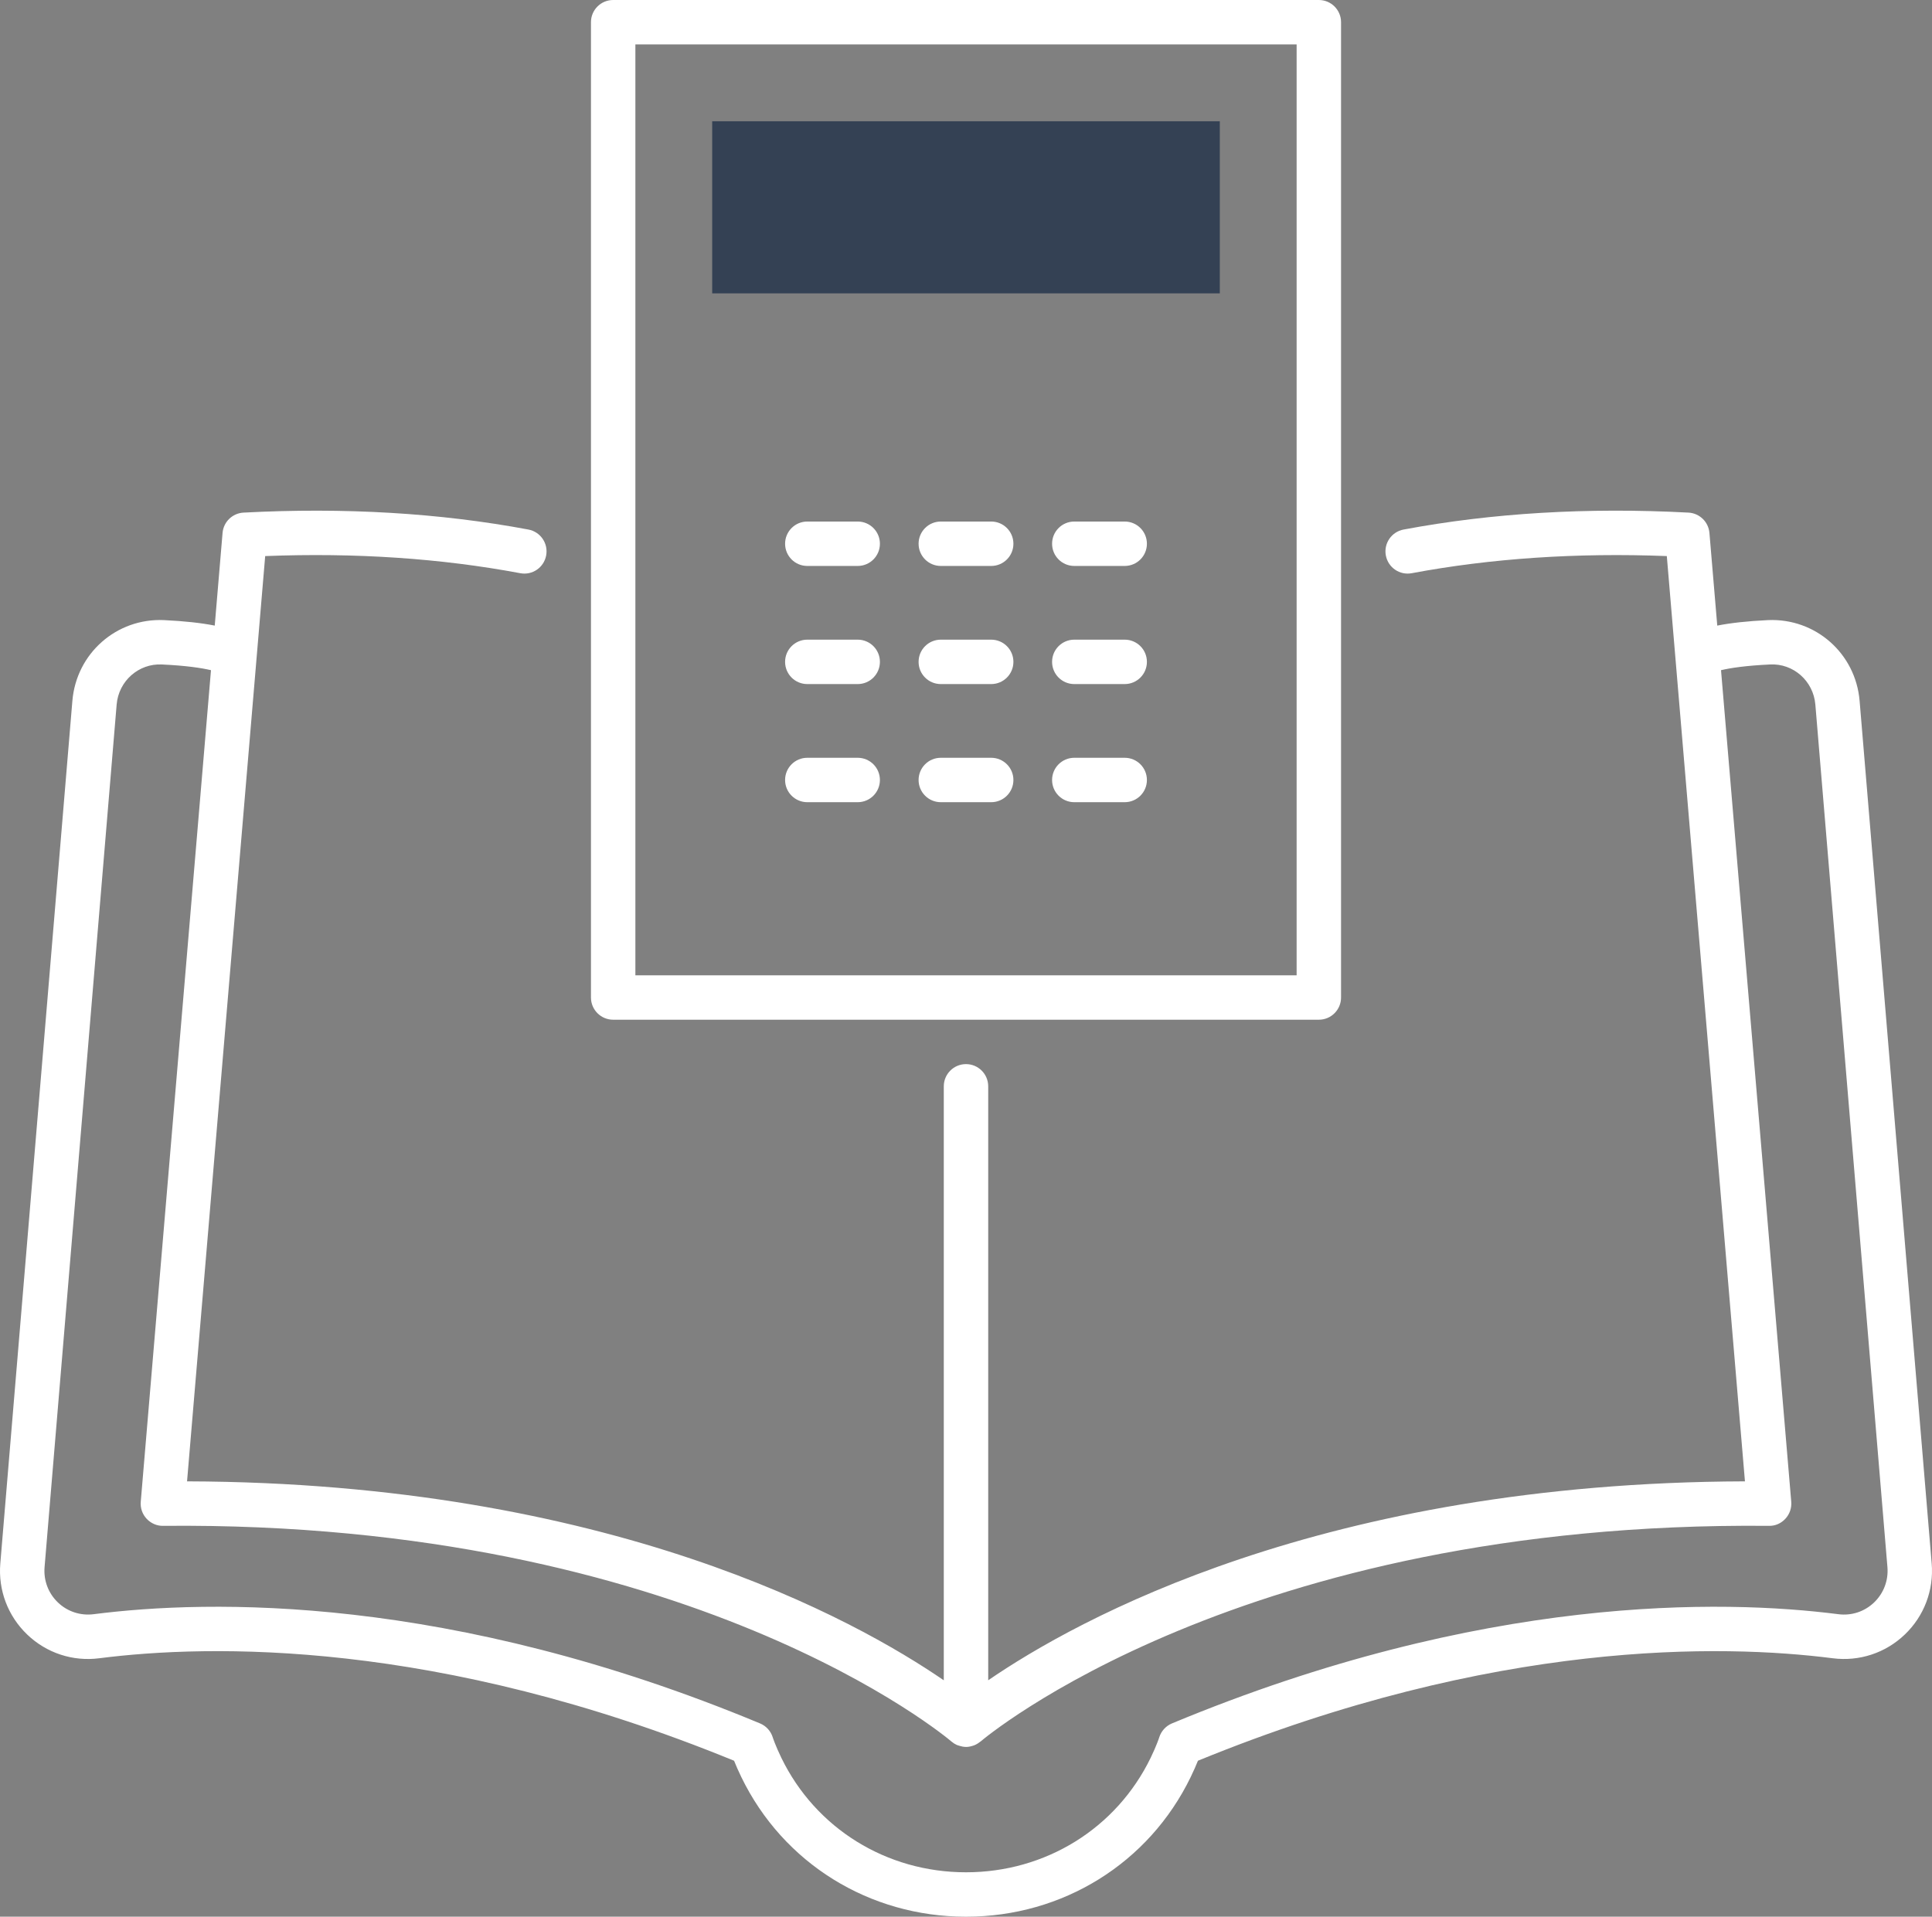
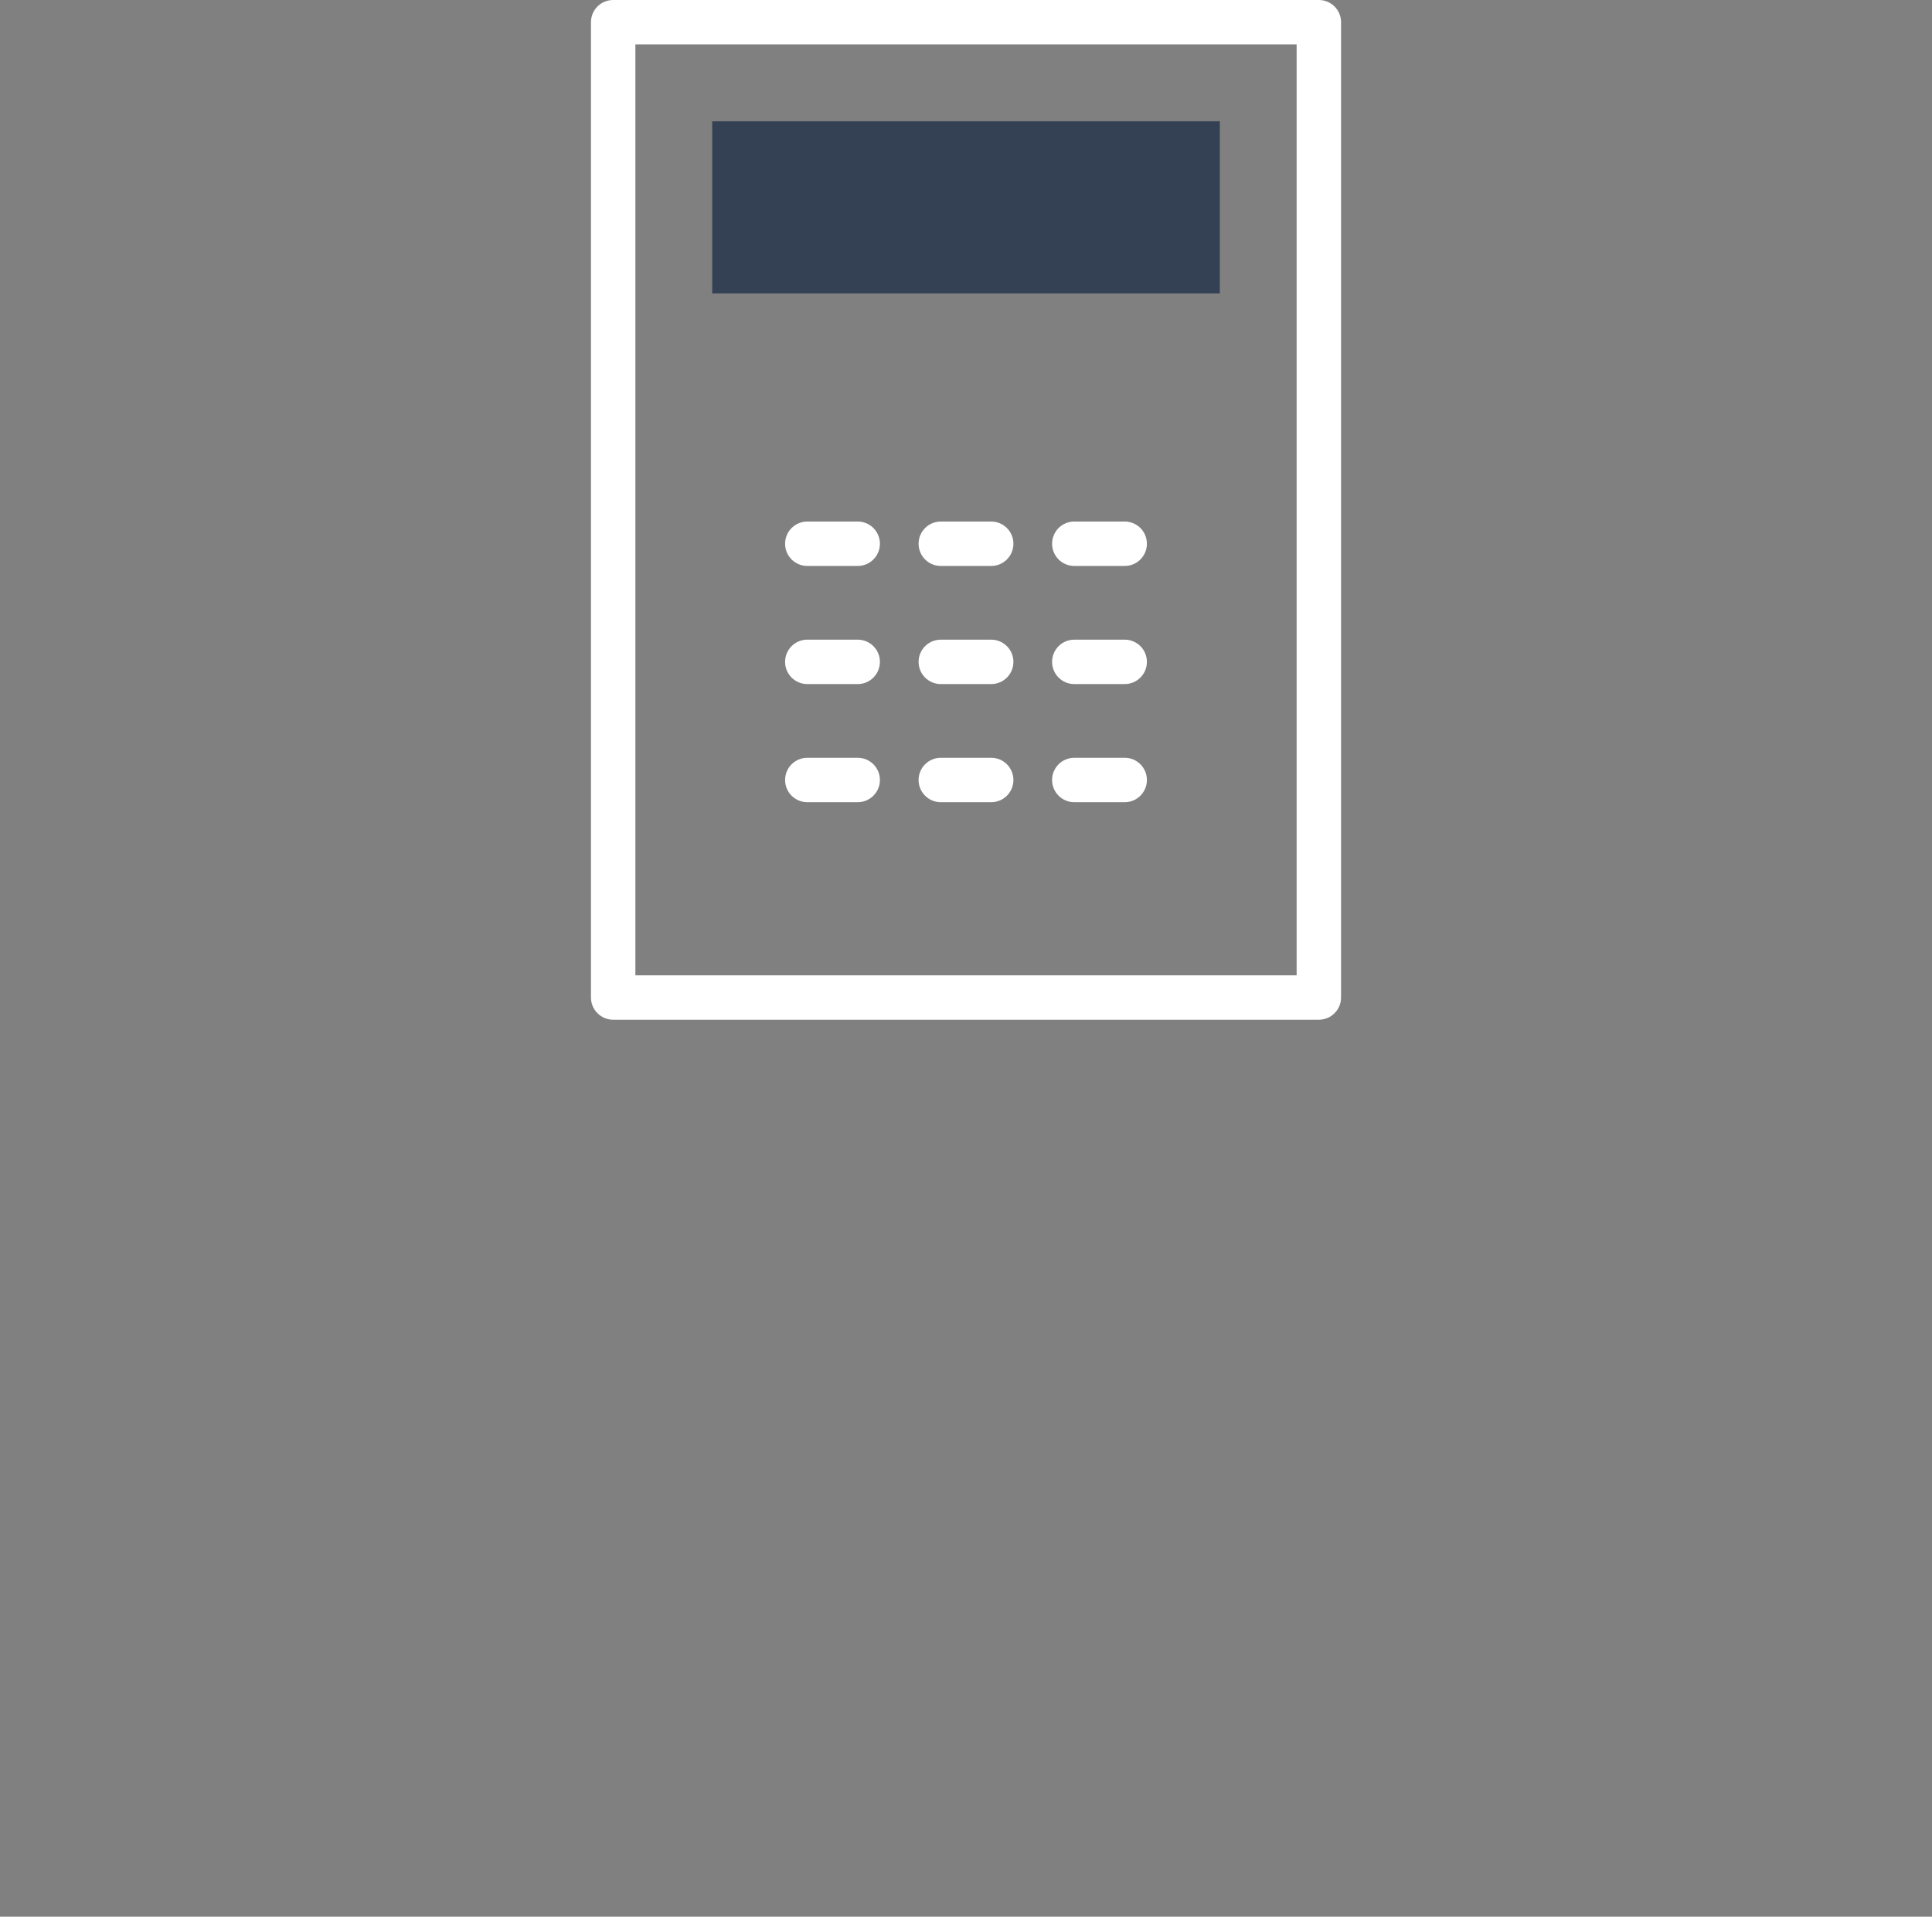
<svg xmlns="http://www.w3.org/2000/svg" width="130.482px" height="129.47px" viewBox="0 0 130.482 129.47" version="1.1">
  <rect x="0" y="0" width="130.482" height="129.47" fill="#808080" stroke="none" />
  <title>Comptability White</title>
  <g id="Comptability-White" stroke="none" stroke-width="1" fill="none" fill-rule="evenodd">
    <polygon id="Fill-1" fill="#344154" points="48.099 19.816 82.383 19.816 82.383 8.191 48.099 8.191" />
    <path d="M42.912,65.88 L87.571,65.88 L87.571,3 L42.912,3 L42.912,65.88 Z M89.071,68.88 C89.9,68.88 90.571,68.208 90.571,67.38 L90.571,1.5 C90.571,0.671 89.9,0 89.071,0 L41.412,0 C40.583,0 39.912,0.671 39.912,1.5 L39.912,67.38 C39.912,68.208 40.583,68.88 41.412,68.88 L89.071,68.88 Z" id="Fill-2" fill="#FFFFFF" />
    <path d="M57.927,35.229 L54.523,35.229 C53.694,35.229 53.023,35.9 53.023,36.729 C53.023,37.558 53.694,38.229 54.523,38.229 L57.927,38.229 C58.756,38.229 59.427,37.558 59.427,36.729 C59.427,35.9 58.756,35.229 57.927,35.229" id="Fill-4" fill="#FFFFFF" />
    <path d="M66.943,35.229 L63.539,35.229 C62.71,35.229 62.039,35.9 62.039,36.729 C62.039,37.558 62.71,38.229 63.539,38.229 L66.943,38.229 C67.772,38.229 68.443,37.558 68.443,36.729 C68.443,35.9 67.772,35.229 66.943,35.229" id="Fill-5" fill="#FFFFFF" />
    <path d="M75.959,35.229 L72.555,35.229 C71.726,35.229 71.055,35.9 71.055,36.729 C71.055,37.558 71.726,38.229 72.555,38.229 L75.959,38.229 C76.788,38.229 77.459,37.558 77.459,36.729 C77.459,35.9 76.788,35.229 75.959,35.229" id="Fill-6" fill="#FFFFFF" />
    <path d="M57.927,43.208 L54.523,43.208 C53.694,43.208 53.023,43.879 53.023,44.708 C53.023,45.537 53.694,46.208 54.523,46.208 L57.927,46.208 C58.756,46.208 59.427,45.537 59.427,44.708 C59.427,43.879 58.756,43.208 57.927,43.208" id="Fill-7" fill="#FFFFFF" />
    <path d="M66.943,43.208 L63.539,43.208 C62.71,43.208 62.039,43.879 62.039,44.708 C62.039,45.537 62.71,46.208 63.539,46.208 L66.943,46.208 C67.772,46.208 68.443,45.537 68.443,44.708 C68.443,43.879 67.772,43.208 66.943,43.208" id="Fill-8" fill="#FFFFFF" />
    <path d="M75.959,43.208 L72.555,43.208 C71.726,43.208 71.055,43.879 71.055,44.708 C71.055,45.537 71.726,46.208 72.555,46.208 L75.959,46.208 C76.788,46.208 77.459,45.537 77.459,44.708 C77.459,43.879 76.788,43.208 75.959,43.208" id="Fill-9" fill="#FFFFFF" />
    <path d="M57.927,51.187 L54.523,51.187 C53.694,51.187 53.023,51.858 53.023,52.687 C53.023,53.516 53.694,54.187 54.523,54.187 L57.927,54.187 C58.756,54.187 59.427,53.516 59.427,52.687 C59.427,51.858 58.756,51.187 57.927,51.187" id="Fill-10" fill="#FFFFFF" />
    <path d="M66.943,51.187 L63.539,51.187 C62.71,51.187 62.039,51.858 62.039,52.687 C62.039,53.516 62.71,54.187 63.539,54.187 L66.943,54.187 C67.772,54.187 68.443,53.516 68.443,52.687 C68.443,51.858 67.772,51.187 66.943,51.187" id="Fill-11" fill="#FFFFFF" />
    <path d="M75.959,51.187 L72.555,51.187 C71.726,51.187 71.055,51.858 71.055,52.687 C71.055,53.516 71.726,54.187 72.555,54.187 L75.959,54.187 C76.788,54.187 77.459,53.516 77.459,52.687 C77.459,51.858 76.788,51.187 75.959,51.187" id="Fill-12" fill="#FFFFFF" />
-     <path d="M126.57,108.244 C125.925,108.862 125.049,109.151 124.161,109.037 C116.364,108.039 100.151,107.674 79.149,116.415 C78.74,116.585 78.427,116.93 78.293,117.351 C78.292,117.357 78.117,117.903 77.713,118.736 C75.395,123.507 70.616,126.47 65.241,126.47 C59.865,126.47 55.087,123.507 52.769,118.736 C52.364,117.902 52.189,117.356 52.189,117.355 C52.057,116.93 51.743,116.586 51.333,116.415 C30.33,107.674 14.117,108.04 6.32,109.037 C5.433,109.148 4.556,108.861 3.912,108.244 C3.264,107.624 2.935,106.754 3.01,105.858 L7.878,47.593 C8.011,46 9.364,44.808 10.932,44.884 C12.587,44.962 13.611,45.12 14.249,45.27 L9.506,101.442 C9.47,101.863 9.614,102.279 9.901,102.588 C10.189,102.898 10.6,103.08 11.015,103.068 C46.609,102.73 64.003,117.417 64.253,117.633 C64.256,117.635 64.258,117.636 64.26,117.638 C64.367,117.73 64.487,117.808 64.62,117.869 C64.641,117.878 64.664,117.882 64.685,117.89 C64.718,117.904 64.751,117.912 64.785,117.923 C64.93,117.97 65.077,118 65.226,118.002 C65.231,118.002 65.236,118.004 65.24,118.004 C65.403,118.004 65.564,117.97 65.719,117.918 C65.742,117.91 65.764,117.905 65.786,117.896 C65.931,117.839 66.067,117.759 66.191,117.656 C66.202,117.647 66.216,117.644 66.227,117.635 C66.399,117.486 83.789,102.735 119.467,103.068 C119.908,103.08 120.293,102.898 120.581,102.588 C120.868,102.279 121.011,101.863 120.976,101.442 L116.233,45.27 C116.872,45.12 117.895,44.962 119.55,44.884 C121.116,44.802 122.471,45.999 122.604,47.593 L127.472,105.858 C127.547,106.754 127.218,107.624 126.57,108.244 M130.461,105.608 L125.593,47.343 C125.325,44.133 122.609,41.747 119.409,41.887 C118.042,41.952 116.907,42.076 115.979,42.258 L115.45,35.998 C115.387,35.252 114.783,34.666 114.035,34.626 C107.238,34.265 100.764,34.65 94.794,35.77 C93.979,35.923 93.443,36.707 93.596,37.521 C93.748,38.335 94.53,38.874 95.346,38.719 C100.702,37.715 106.491,37.326 112.572,37.562 L117.849,100.063 C89.329,100.147 72.691,109.415 66.741,113.5 L66.741,73.379 C66.741,72.551 66.07,71.879 65.241,71.879 C64.412,71.879 63.741,72.551 63.741,73.379 L63.741,113.502 C57.802,109.422 41.176,100.146 12.633,100.063 L17.91,37.562 C23.99,37.324 29.778,37.714 35.135,38.719 C35.954,38.874 36.734,38.335 36.886,37.521 C37.039,36.707 36.503,35.923 35.688,35.77 C29.716,34.65 23.241,34.266 16.446,34.626 C15.698,34.666 15.094,35.252 15.031,35.998 L14.503,42.258 C13.574,42.076 12.441,41.952 11.073,41.887 C7.871,41.745 5.157,44.133 4.888,47.343 L0.021,105.608 C-0.13,107.411 0.532,109.162 1.838,110.411 C3.139,111.658 4.911,112.244 6.701,112.013 C14.125,111.063 29.511,110.717 49.577,118.935 C49.694,119.23 49.857,119.607 50.071,120.047 C52.894,125.859 58.707,129.47 65.241,129.47 C71.775,129.47 77.588,125.859 80.411,120.047 C80.625,119.607 80.787,119.23 80.905,118.935 C100.971,110.718 116.357,111.064 123.78,112.013 C125.568,112.242 127.342,111.658 128.644,110.411 C129.95,109.162 130.612,107.411 130.461,105.608" id="Fill-13" fill="#FFFFFF" />
  </g>
</svg>